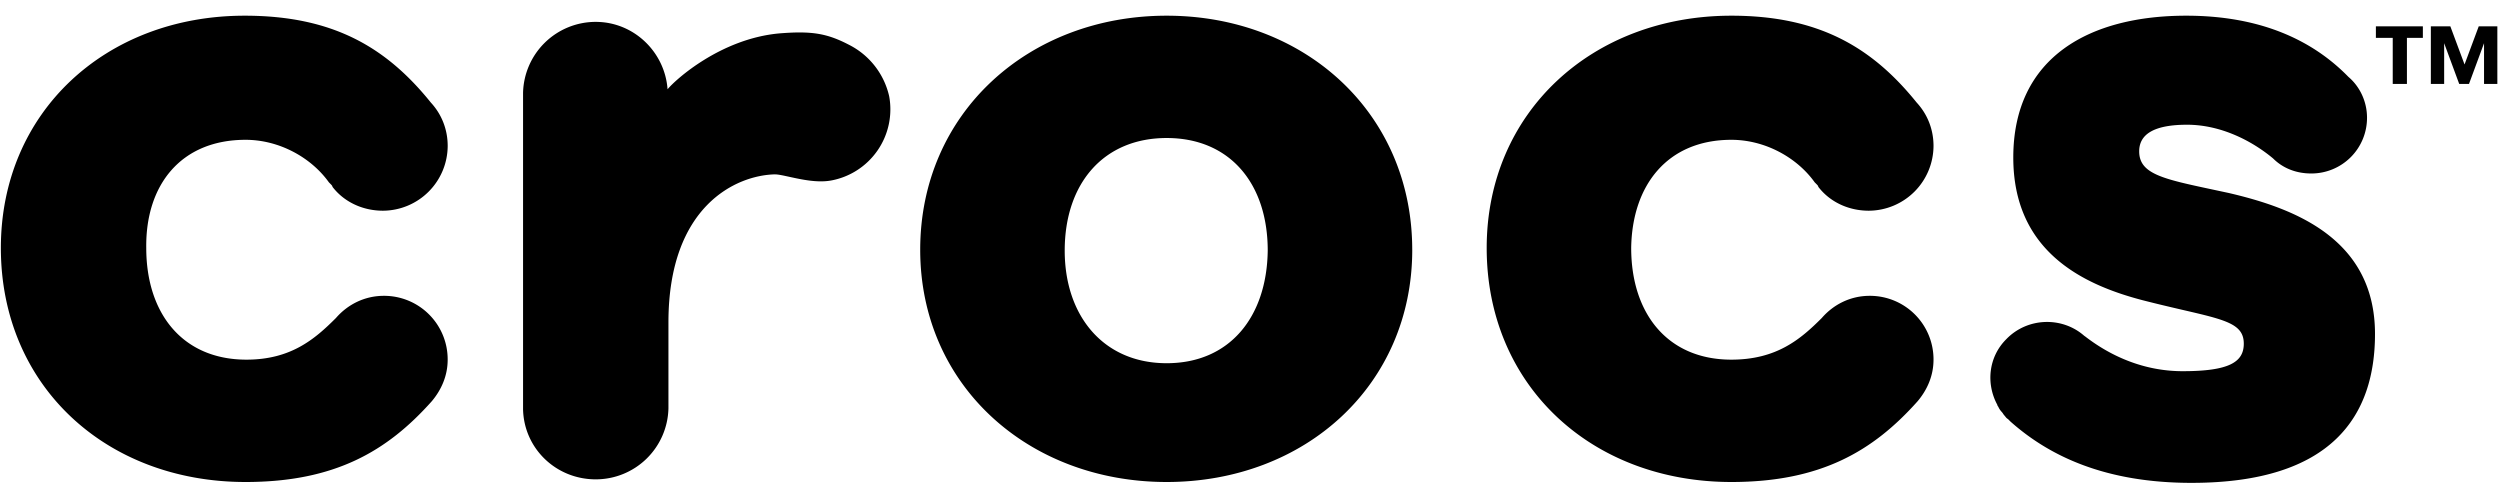
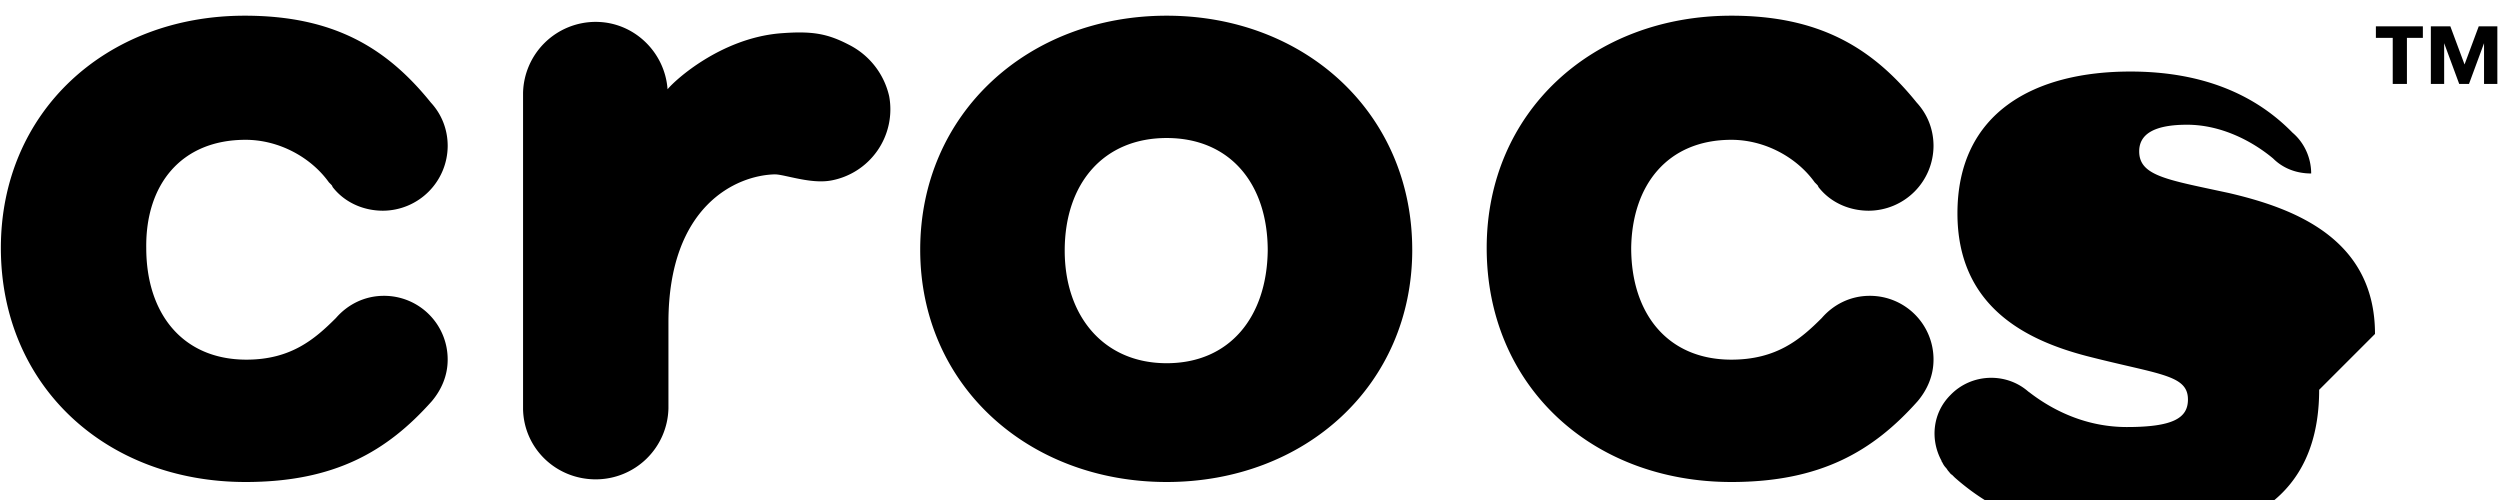
<svg xmlns="http://www.w3.org/2000/svg" width="130" height="26" fill="none">
-   <path fill-rule="evenodd" clip-rule="evenodd" d="M12.77 7.27c1.751 0 3.41.921 4.333 2.212l.092.092c.046.047.092.093.092.139.6.784 1.568 1.244 2.628 1.244a3.384 3.384 0 0 0 3.365-3.365c0-.876-.323-1.66-.876-2.259C20.1 2.475 17.334.816 12.724.816 5.485.816.045 5.84.045 12.894c0 7.145 5.44 12.17 12.724 12.17 4.655 0 7.375-1.614 9.68-4.195.507-.6.83-1.337.83-2.167a3.305 3.305 0 0 0-3.319-3.319c-1.014 0-1.89.461-2.49 1.152-1.106 1.107-2.35 2.167-4.655 2.167-3.32 0-5.21-2.397-5.21-5.808C7.56 9.62 9.404 7.27 12.77 7.27zm31.393-4.933c-1.152-.6-1.936-.738-3.642-.6-3.042.277-5.393 2.398-5.808 2.905-.139-1.936-1.752-3.504-3.734-3.504a3.779 3.779 0 0 0-3.78 3.688v16.458c.046 2.028 1.705 3.642 3.78 3.642a3.779 3.779 0 0 0 3.78-3.688v-4.472c0-6.085 3.55-7.653 5.532-7.699.172 0 .441.06.763.13.622.136 1.442.315 2.141.193a3.763 3.763 0 0 0 3.043-4.38 3.98 3.98 0 0 0-2.075-2.673zm21.759 10.695c-.046 3.457-1.982 5.855-5.255 5.855-3.273 0-5.302-2.444-5.302-5.855 0-3.504 2.029-5.855 5.302-5.855 3.273 0 5.255 2.351 5.255 5.855zm7.514-.046c0-7.1-5.578-12.17-12.77-12.17-7.19 0-12.815 5.07-12.815 12.17 0 7.053 5.624 12.078 12.816 12.078 7.191 0 12.77-5.025 12.77-12.078zM90.032 7.27c1.752 0 3.411.921 4.333 2.212l.092.092c.047.047.093.093.093.139.599.784 1.567 1.244 2.627 1.244a3.384 3.384 0 0 0 3.366-3.365c0-.876-.323-1.66-.876-2.259C97.362 2.475 94.596.816 90.032.816c-7.238 0-12.724 5.024-12.724 12.078 0 7.145 5.44 12.17 12.724 12.17 4.656 0 7.376-1.614 9.68-4.195.508-.6.831-1.337.831-2.167a3.306 3.306 0 0 0-3.32-3.319c-1.014 0-1.89.461-2.489 1.152-1.106 1.107-2.351 2.167-4.702 2.167-3.32 0-5.21-2.397-5.21-5.808.047-3.273 1.89-5.624 5.21-5.624zM123.5 17.365c0-4.978-4.241-6.546-7.606-7.33l-.832-.178c-2.607-.556-3.824-.816-3.824-1.988 0-.922.829-1.383 2.489-1.383 1.752 0 3.365.83 4.472 1.752.507.507 1.198.783 1.982.783a2.892 2.892 0 0 0 2.904-2.904c0-.83-.369-1.613-.968-2.12-1.89-1.937-4.61-3.181-8.436-3.181-4.979 0-8.99 2.12-8.99 7.375 0 4.84 3.55 6.593 6.731 7.422.792.203 1.484.364 2.081.503 2.253.522 3.174.736 3.174 1.756 0 .968-.783 1.43-3.181 1.43-1.89 0-3.641-.692-5.117-1.845l.047.047c-1.153-1.06-2.997-1.015-4.103.138-.922.922-1.061 2.305-.461 3.411 0 .046.046.092.046.092a.965.965 0 0 0 .184.277.635.635 0 0 1 .069.092.64.64 0 0 0 .069.092.267.267 0 0 1 .026.03l.018.022c.035.046.077.1.141.133l.138.138c2.029 1.798 4.933 3.18 9.404 3.18 7.33 0 9.543-3.503 9.543-7.744zm2.489-15.397v-.6h-2.443v.6h.876v2.397h.738V1.968h.829zm3.181.277v2.12h.692V1.37h-.968l-.738 1.982-.738-1.982h-1.014v2.996h.692v-2.12l.783 2.12h.508l.783-2.12z" fill="#000" />
+   <path fill-rule="evenodd" clip-rule="evenodd" d="M12.77 7.27c1.751 0 3.41.921 4.333 2.212l.092.092c.046.047.092.093.092.139.6.784 1.568 1.244 2.628 1.244a3.384 3.384 0 0 0 3.365-3.365c0-.876-.323-1.66-.876-2.259C20.1 2.475 17.334.816 12.724.816 5.485.816.045 5.84.045 12.894c0 7.145 5.44 12.17 12.724 12.17 4.655 0 7.375-1.614 9.68-4.195.507-.6.83-1.337.83-2.167a3.305 3.305 0 0 0-3.319-3.319c-1.014 0-1.89.461-2.49 1.152-1.106 1.107-2.35 2.167-4.655 2.167-3.32 0-5.21-2.397-5.21-5.808C7.56 9.62 9.404 7.27 12.77 7.27zm31.393-4.933c-1.152-.6-1.936-.738-3.642-.6-3.042.277-5.393 2.398-5.808 2.905-.139-1.936-1.752-3.504-3.734-3.504a3.779 3.779 0 0 0-3.78 3.688v16.458c.046 2.028 1.705 3.642 3.78 3.642a3.779 3.779 0 0 0 3.78-3.688v-4.472c0-6.085 3.55-7.653 5.532-7.699.172 0 .441.06.763.13.622.136 1.442.315 2.141.193a3.763 3.763 0 0 0 3.043-4.38 3.98 3.98 0 0 0-2.075-2.673zm21.759 10.695c-.046 3.457-1.982 5.855-5.255 5.855-3.273 0-5.302-2.444-5.302-5.855 0-3.504 2.029-5.855 5.302-5.855 3.273 0 5.255 2.351 5.255 5.855zm7.514-.046c0-7.1-5.578-12.17-12.77-12.17-7.19 0-12.815 5.07-12.815 12.17 0 7.053 5.624 12.078 12.816 12.078 7.191 0 12.77-5.025 12.77-12.078zM90.032 7.27c1.752 0 3.411.921 4.333 2.212l.092.092c.047.047.093.093.093.139.599.784 1.567 1.244 2.627 1.244a3.384 3.384 0 0 0 3.366-3.365c0-.876-.323-1.66-.876-2.259C97.362 2.475 94.596.816 90.032.816c-7.238 0-12.724 5.024-12.724 12.078 0 7.145 5.44 12.17 12.724 12.17 4.656 0 7.376-1.614 9.68-4.195.508-.6.831-1.337.831-2.167a3.306 3.306 0 0 0-3.32-3.319c-1.014 0-1.89.461-2.489 1.152-1.106 1.107-2.351 2.167-4.702 2.167-3.32 0-5.21-2.397-5.21-5.808.047-3.273 1.89-5.624 5.21-5.624zM123.5 17.365c0-4.978-4.241-6.546-7.606-7.33l-.832-.178c-2.607-.556-3.824-.816-3.824-1.988 0-.922.829-1.383 2.489-1.383 1.752 0 3.365.83 4.472 1.752.507.507 1.198.783 1.982.783c0-.83-.369-1.613-.968-2.12-1.89-1.937-4.61-3.181-8.436-3.181-4.979 0-8.99 2.12-8.99 7.375 0 4.84 3.55 6.593 6.731 7.422.792.203 1.484.364 2.081.503 2.253.522 3.174.736 3.174 1.756 0 .968-.783 1.43-3.181 1.43-1.89 0-3.641-.692-5.117-1.845l.047.047c-1.153-1.06-2.997-1.015-4.103.138-.922.922-1.061 2.305-.461 3.411 0 .046.046.092.046.092a.965.965 0 0 0 .184.277.635.635 0 0 1 .069.092.64.64 0 0 0 .069.092.267.267 0 0 1 .026.03l.018.022c.035.046.077.1.141.133l.138.138c2.029 1.798 4.933 3.18 9.404 3.18 7.33 0 9.543-3.503 9.543-7.744zm2.489-15.397v-.6h-2.443v.6h.876v2.397h.738V1.968h.829zm3.181.277v2.12h.692V1.37h-.968l-.738 1.982-.738-1.982h-1.014v2.996h.692v-2.12l.783 2.12h.508l.783-2.12z" fill="#000" />
</svg>